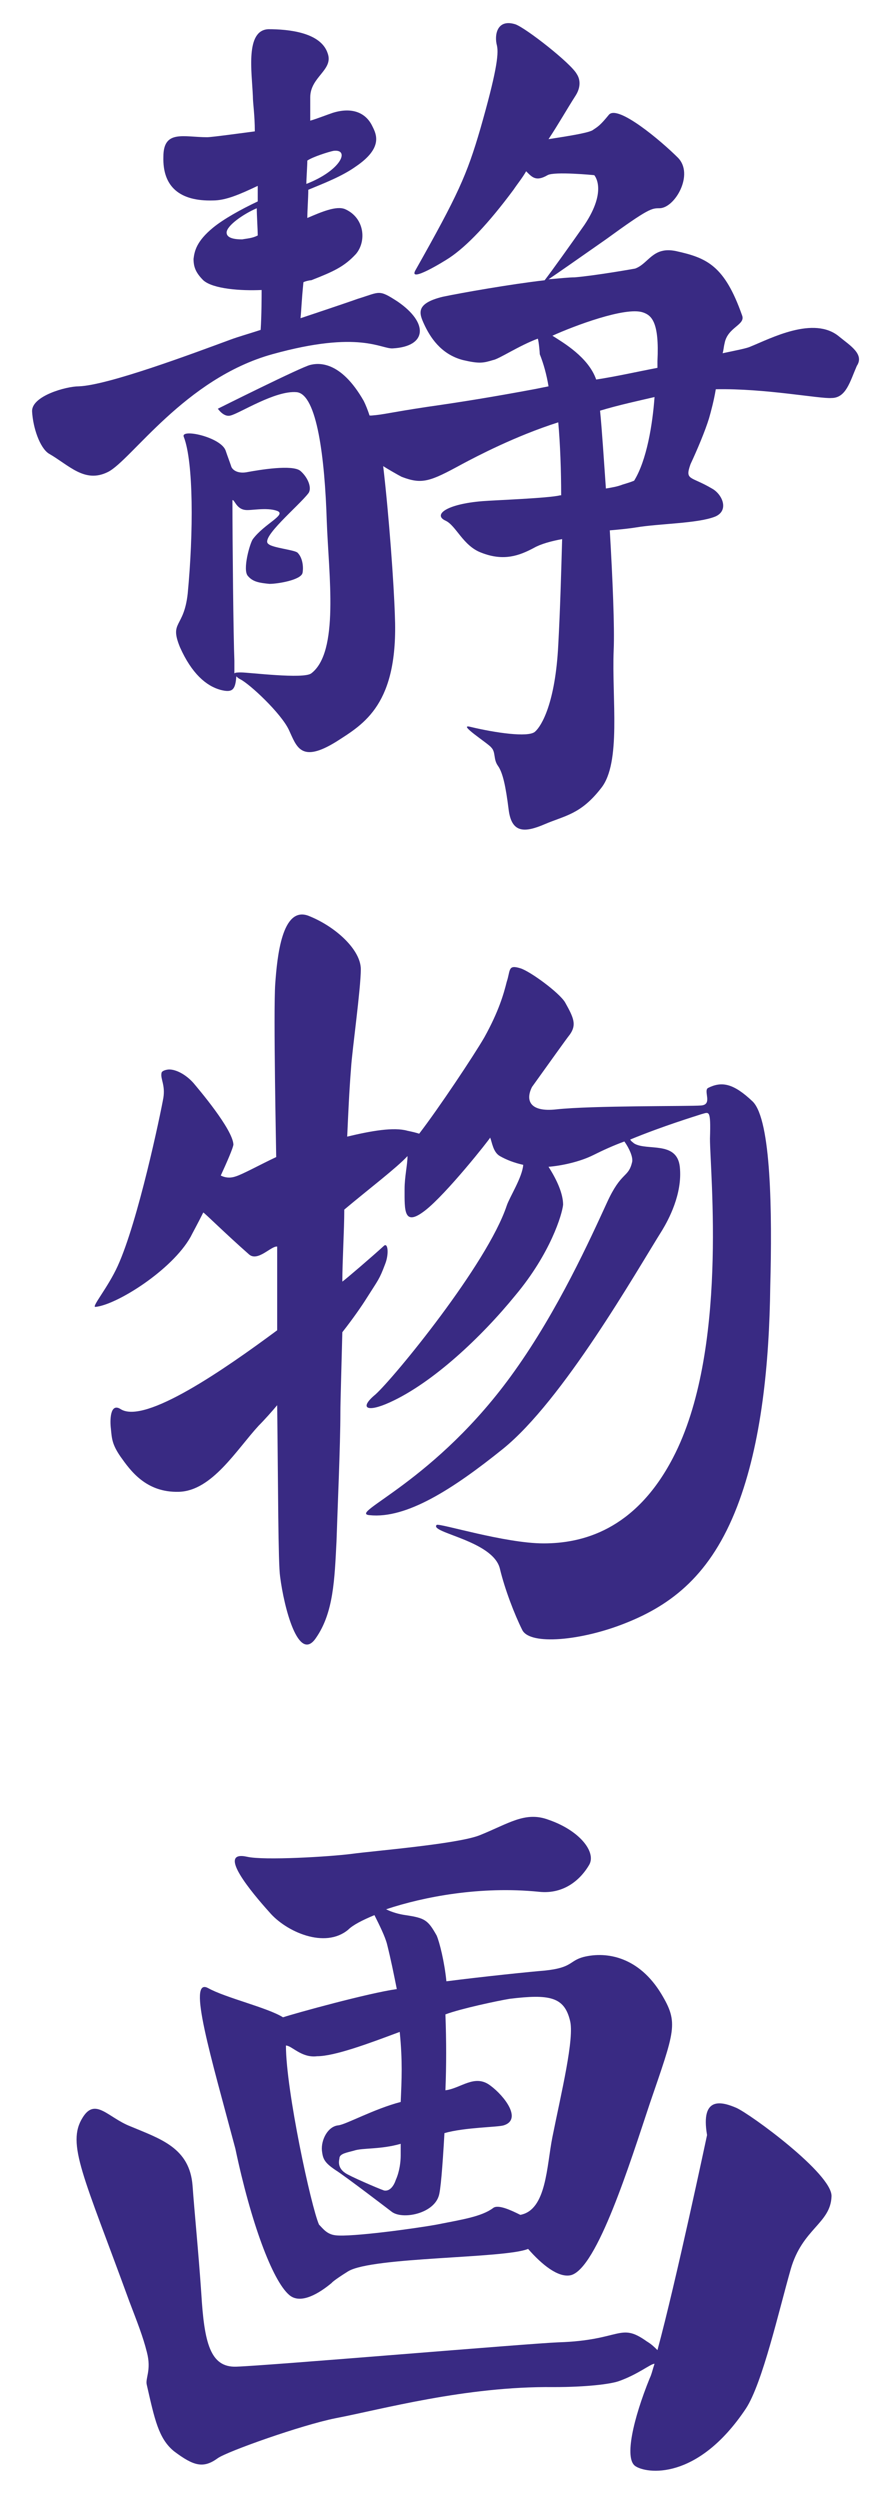
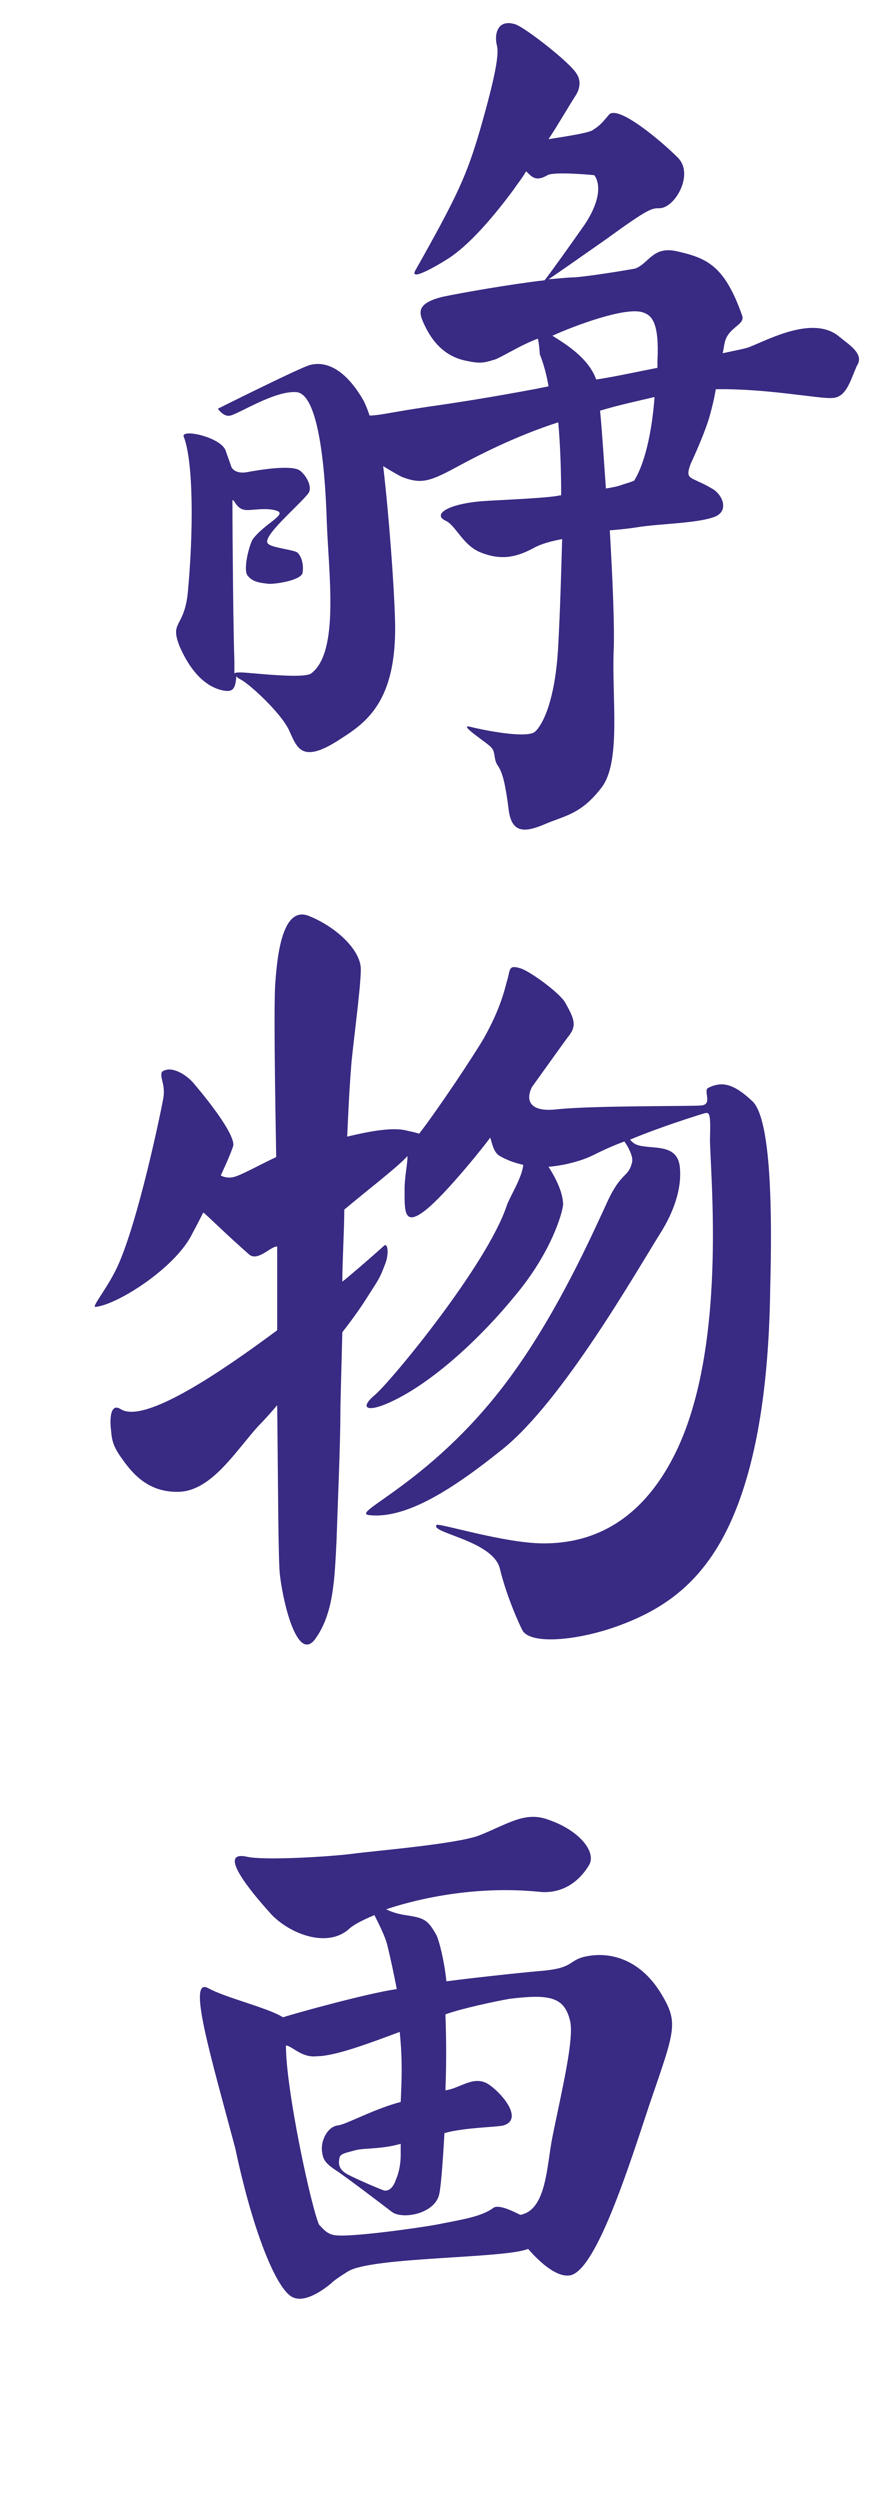
<svg xmlns="http://www.w3.org/2000/svg" version="1.1" id="レイヤー_1" x="0px" y="0px" viewBox="0 0 91.1 256.9" style="enable-background:new 0 0 91.1 256.9;" xml:space="preserve">
  <style type="text/css">
	.st0{fill:#392A83;}
</style>
  <g>
    <path class="st0" d="M29.7,235.8c1.2,1.1,3.2-0.2,4.4-1.2c0,0,0.1-0.2,1.7-1.2c2.5-1.5,16.1-1.3,18.5-2.3l0,0   c1.4,1.6,3.1,3,4.4,2.7c2.7-0.7,6.1-11.6,8.1-17.6c2.6-7.6,3-8.3,1.2-11.3c-2.3-3.8-5.6-4.4-8-3.8c-1.5,0.4-1.1,1.1-4,1.4   c-1.3,0.1-6.2,0.6-10.1,1.1c-0.2-2-0.7-4-1-4.7c-0.9-1.6-1.2-1.8-3.2-2.1c-0.7-0.1-1.4-0.3-2-0.6c3.9-1.3,9.7-2.4,15.7-1.8   c2.7,0.3,4.4-1.4,5.2-2.8c0.7-1.3-1-3.5-4.2-4.6c-2.4-0.9-4.1,0.4-7.1,1.6c-2.3,0.9-10.9,1.6-13.1,1.9c-2.3,0.3-9.1,0.7-10.8,0.3   c-3.2-0.7,0.5,3.7,2.3,5.7c1.7,2,5.7,3.8,8.1,1.8c0.5-0.5,1.5-1,2.7-1.5c0.5,1,1.1,2.2,1.3,3c0.4,1.6,0.7,3.1,1,4.6   c-2.9,0.4-10.5,2.5-11.7,2.9c-1.6-1-5.9-2-7.7-3c-2.2-1.2,0.3,7.1,2.8,16.5C25.8,228.4,28,234.3,29.7,235.8z M41.1,208.8   c0.3,3,0.2,4.9,0.1,7.2c-2.7,0.7-5.6,2.3-6.4,2.4c-1.1,0.1-1.8,1.5-1.7,2.6c0.1,0.8,0.2,1.2,1.4,2l0,0c1.1,0.7,5.8,4.3,5.8,4.3   c1.1,0.8,4.2,0.2,4.8-1.6c0.2-0.5,0.4-3,0.6-6.5c2.1-0.6,5.5-0.6,6.1-0.8c1.9-0.6,0.1-3-1.4-4.1c-1.6-1.2-3,0.3-4.6,0.5   c0.1-2.7,0.1-4.9,0-7.8c1.6-0.6,5.4-1.4,6.6-1.6c4.1-0.5,5.6-0.2,6.2,2.2c0.5,1.8-0.9,7.5-1.8,12c-0.6,3-0.6,7.5-3.3,8   c-1-0.5-2.3-1.1-2.8-0.7c-1.2,0.9-3.3,1.2-5.8,1.7c-2.2,0.4-8.8,1.3-10.4,1.1c-0.9-0.1-1.3-0.7-1.7-1.1c-0.8-1.8-3.4-13.8-3.4-18.4   c0.6,0,1.6,1.3,3.2,1.1C34.4,211.3,37.9,210,41.1,208.8z M41.2,221.5c0,0.6-0.1,1.6-0.5,2.5c-0.2,0.6-0.6,1.2-1.2,1.1   c-0.6-0.2-3.6-1.5-4-1.8c-0.9-0.6-0.6-1.4-0.6-1.5c0-0.5,0.8-0.6,1.5-0.8c0.9-0.3,2.7-0.1,4.8-0.7   C41.2,220.5,41.2,221.2,41.2,221.5z" />
-     <path class="st0" d="M75.7,216.6c-1.4-0.6-3.7-1.3-3,2.8c0,0-3.2,15.1-5.1,22.1c-0.3-0.3-0.6-0.6-1.1-0.9c-2.8-2-2.6-0.1-9.1,0.1   c-2.8,0.1-29.9,2.4-33.1,2.5c-2.7,0.1-3.3-2.5-3.6-7.5c-0.3-4.4-0.7-8.3-0.9-11.1c-0.3-3.9-3.3-4.8-6.4-6.1c-2.3-0.9-3.6-3-4.9-0.9   c-1.7,2.7,0.1,6,4.8,18.9c0.8,2.1,1.4,3.6,1.8,5.2c0.5,1.9-0.2,2.7,0,3.4c0.8,3.5,1.2,5.5,2.8,6.8c2,1.5,3,1.8,4.5,0.7   c1-0.7,8.6-3.4,12.1-4.1c4.7-0.9,13.4-3.3,22.4-3.2c3.4,0,5.8-0.3,6.7-0.6c2-0.7,3.3-1.8,3.7-1.8c-0.2,0.6-0.3,1.1-0.5,1.5   c-1.7,4.2-2.6,8.2-1.5,9s6.4,1.6,11.4-5.9c1.7-2.6,3.4-10.1,4.6-14.3s4.1-4.7,4.2-7.5C85.6,223.4,77.1,217.2,75.7,216.6z" />
  </g>
  <g>
-     <path class="st0" d="M40.4,35.8c3.5-0.2,3.7-2.6,0.5-4.8c-2-1.3-1.8-1-4.1-0.3c-1.1,0.4-5.9,2-5.9,2c0.1-1,0.1-1.7,0.3-3.7   c0.2-0.1,0.6-0.2,0.8-0.2c2.3-0.9,3.4-1.4,4.6-2.7c1.1-1.3,0.9-3.7-1.1-4.6c-0.9-0.4-2.5,0.3-3.9,0.9c0-0.8,0.1-2.1,0.1-2.9   c1.7-0.7,3.5-1.4,4.9-2.4c2.8-1.9,2.1-3.3,1.7-4.1c-0.7-1.5-2.2-2-4.1-1.4c-0.6,0.2-1.6,0.6-2.3,0.8c0-1.1,0-2.1,0-2.4   c0-2.1,2.4-2.8,1.8-4.5C33,3.3,29.6,3,27.6,3c-2.4,0.1-1.7,4.4-1.6,6.9c0,0.7,0.2,1.9,0.2,3.6c-0.8,0.1-4.4,0.6-4.9,0.6   c-2.4,0-4.5-0.8-4.5,2c-0.1,3.1,1.7,4.6,5.1,4.5c1.3,0,2.7-0.6,4.6-1.5c0,0.4,0,1.2,0,1.6c-1.7,0.8-3.5,1.8-4.6,2.7   c-1.7,1.4-1.9,2.4-2,3.2c0,0.8,0.2,1.4,1,2.2c1,0.9,3.9,1.1,6,1c0,0.6,0,2.6-0.1,4.1c-0.9,0.3-2.3,0.7-3.1,1   c-3.8,1.4-12.6,4.7-15.6,4.8c-1.3,0-4.9,1-4.8,2.6C3.4,44,4.1,46,5,46.6c2.1,1.2,3.7,3.1,6.1,1.9c2.4-1.2,7.9-9.6,16.9-12.1   S39.2,35.9,40.4,35.8z M31.6,16.5c0.6-0.4,2.2-0.9,2.7-1c1.7-0.2,0.8,2-2.8,3.4C31.5,18.4,31.6,17,31.6,16.5z M24.9,24.6   c-0.7,0-1.6-0.1-1.6-0.7c0-0.7,1.7-1.9,3.1-2.5c0,0.7,0.1,2.2,0.1,2.8C25.9,24.5,25.4,24.5,24.9,24.6z" />
    <path class="st0" d="M86.3,34.6c-2.6-2.2-7.1,0.2-9.1,1c-0.4,0.2-1.5,0.4-2.9,0.7c0.1-0.3,0.1-0.6,0.2-1c0.3-1.7,2.2-1.9,1.8-2.9   c-1.8-5.1-3.6-5.9-6.8-6.6c-2.4-0.5-2.8,1.3-4.2,1.8c0,0-3.9,0.7-6.2,0.9c-0.6,0-1.5,0.1-2.7,0.2c0.9-0.6,2.9-2,5.9-4.1   c4.4-3.2,4.7-3.2,5.5-3.2c1.6,0,3.6-3.5,1.9-5.2s-6.2-5.5-7.1-4.4c-0.9,1.1-1.1,1.2-1.7,1.6c-0.6,0.3-2.6,0.6-4.5,0.9   c1-1.5,1.9-3.1,2.8-4.5c0.5-0.8,0.5-1.6,0.1-2.2c-0.6-1.1-5.2-4.7-6.3-5.1c-1.9-0.6-2.2,1.1-1.9,2.2c0.2,0.9-0.1,2.9-1.7,8.5   C48,18,47.1,20,42.7,27.8c-0.7,1.3,2.9-0.9,3.5-1.3c1.8-1.2,4-3.5,6.6-7c0.4-0.6,0.9-1.2,1.3-1.9c0.6,0.6,1,1.1,2.2,0.4   c0.7-0.4,4.8,0,4.8,0s1.4,1.5-1,5.1c-1.4,2-3.4,4.8-4.1,5.7c-3.5,0.4-8.6,1.3-10.5,1.7c-2.8,0.7-2.4,1.7-1.9,2.8   c0.6,1.3,1.7,3.1,4,3.7c1.7,0.4,2.1,0.3,3.1,0c0.6-0.1,2.7-1.5,4.6-2.2c0.1,0.3,0.2,1.4,0.2,1.6c0.4,1,0.7,2.1,0.9,3.3   c-0.5,0.1-1,0.2-1.5,0.3c-4.3,0.8-7.4,1.3-10.9,1.8c-4,0.6-4.5,0.8-5.8,0.9H38c-0.2-0.6-0.4-1.1-0.6-1.5c-2.4-4.2-4.7-3.9-5.5-3.7   C31,37.7,22.4,42,22.4,42s0.6,0.9,1.3,0.7c0.9-0.2,4.6-2.6,6.8-2.4c2.1,0.2,2.9,6.8,3.1,13.3c0.2,5.5,1.3,13.4-1.6,15.6   c-0.8,0.6-6.4-0.1-7.2-0.1c-0.3,0-0.6,0-0.7,0.1c0-0.4,0-0.8,0-1.3c-0.1-2.3-0.2-12.2-0.2-16.5c0.2-0.1,0.4,0.9,1.3,1   c0.5,0.1,2.2-0.3,3.3,0.1c1,0.4-1.3,1.3-2.5,2.9c-0.3,0.4-1.1,3.2-0.5,3.8c0.5,0.6,1.2,0.7,2.2,0.8c0.9,0,3.2-0.4,3.4-1.1   c0.1-0.4,0.1-1.5-0.5-2.1c-0.3-0.3-2.6-0.5-3-0.9c-0.9-0.6,3.1-3.9,4.1-5.2c0.4-0.5,0-1.6-0.8-2.3s-4.3-0.1-5.4,0.1   c-0.9,0.2-1.5-0.1-1.7-0.5c-0.2-0.6-0.4-1.1-0.6-1.7c-0.5-1.4-4.7-2.3-4.3-1.4c1,2.6,1,9.8,0.4,16.1c-0.4,3.6-1.9,2.8-0.8,5.5   c1.2,2.7,2.7,4,4.2,4.4c1.2,0.3,1.5,0,1.6-1.4c0.1,0.1,0.2,0.2,0.4,0.3c1,0.5,4.2,3.5,5,5.2s1.2,3.5,4.9,1.2c2.8-1.8,6.4-3.8,6-13   C40.5,60,40,53,39.4,47.9c0.3,0.2,1.5,0.9,1.9,1.1c2.1,0.8,2.9,0.5,6.2-1.3c1.5-0.8,5.5-2.9,9.9-4.3c0.2,2.2,0.3,5,0.3,7.5h-0.1   c-1.2,0.3-6.8,0.5-8,0.6c-3.7,0.3-5.1,1.4-3.8,2c1.1,0.5,1.8,2.6,3.7,3.3c2.3,0.9,3.9,0.3,5.4-0.5c0.7-0.4,1.8-0.7,2.9-0.9   c-0.1,3.5-0.2,7.2-0.4,10.9c-0.3,5.9-1.7,8.3-2.4,8.9s-4.1,0.1-6.6-0.5c-1.5-0.4,1.8,1.7,2.1,2.1c0.5,0.5,0.2,1.2,0.7,1.9   s0.8,2.1,1.1,4.5s1.6,2.4,3.7,1.5c2.1-0.9,3.7-1,5.8-3.7c2.1-2.6,1.1-9.2,1.3-14.2c0.1-2.3-0.1-7.2-0.4-12.3   c1.2-0.1,2.1-0.2,2.7-0.3c2.4-0.4,6.3-0.4,8.1-1.1c1.5-0.6,0.8-2.3-0.3-2.9c-2.2-1.3-2.8-0.8-2.2-2.5c0.7-1.5,1.5-3.4,1.9-4.7   c0.2-0.7,0.5-1.8,0.7-3c5.1-0.1,10.7,1,11.9,0.9c1.5,0,1.9-1.7,2.6-3.3C88.9,36.4,87.4,35.5,86.3,34.6z M56.8,34.5   c2.2-1,7.5-3,9.3-2.4c0.9,0.3,1.7,1,1.5,5c0,0.2,0,0.5,0,0.7c-2.1,0.4-4.3,0.9-6.3,1.2C60.5,36.7,57.9,35.2,56.8,34.5z M62.3,50.2   c-0.2-2.8-0.4-6-0.6-8c2-0.6,3.9-1,5.6-1.4c-0.2,2.8-0.8,6.5-2.1,8.6c-0.5,0.2-0.9,0.3-1.2,0.4C63.5,50,62.9,50.1,62.3,50.2z" />
  </g>
  <path class="st0" d="M77.4,113.2c-2-1.9-3.2-2.1-4.6-1.4c-0.5,0.3,0.5,1.7-0.7,1.8c-1.3,0.1-11.2,0-14.9,0.4  c-2.7,0.3-3.2-0.9-2.5-2.3c1.8-2.5,3.5-4.9,3.9-5.4c0.7-1,0.4-1.7-0.5-3.3c-0.6-1-3.6-3.2-4.6-3.5c-1.3-0.4-1,0.2-1.4,1.4  c-0.3,1.2-0.8,3-2.3,5.7c-1.1,1.9-4.7,7.3-6.7,9.9c-0.3-0.1-0.7-0.2-1.2-0.3c-1.4-0.4-3.7,0-6.2,0.6c0.1-2.2,0.2-4.6,0.4-7.1  c0.1-1.7,1-8.1,1-10.1s-2.6-4.4-5.4-5.5c-2.7-1-3.2,4.2-3.4,7c-0.2,2.8,0.1,17.4,0.1,17.8c-1.7,0.8-3.5,1.8-4.2,2  c-0.6,0.2-1.1,0.1-1.5-0.1c0.6-1.3,1.3-2.9,1.3-3.2c-0.1-1.6-3.6-5.7-4.1-6.3c-0.8-0.9-1.8-1.4-2.5-1.4c-0.2,0-0.8,0.1-0.8,0.4  c-0.1,0.6,0.4,1.2,0.2,2.5c-0.3,1.7-2.6,12.7-4.7,17.3c-1,2.2-2.7,4.2-2.3,4.2c2.2-0.2,7.9-3.8,9.8-7.2c0.2-0.4,0.7-1.3,1.3-2.5  c0.1,0,2.2,2.1,4.7,4.3c0.9,0.8,2.3-0.9,2.9-0.8c0,2.5,0,5.7,0,8.6c-5.4,4-13.6,9.7-16.1,8.1c-1.1-0.7-1.1,1.2-1,2  c0.1,1,0.1,1.6,1,2.9c1,1.4,2.6,3.7,6,3.6c3.4-0.1,5.9-4.3,8.2-6.8c0.6-0.6,1.4-1.5,1.9-2.1c0.1,8.4,0.1,16.3,0.3,17.6  c0.4,3.2,1.9,9,3.7,6.3c1.8-2.6,1.9-6,2.1-9.9c0.1-3.2,0.4-9.9,0.4-13.3c0-1,0.1-4.2,0.2-8.2c1.1-1.4,2-2.7,2.5-3.5  c1.2-1.9,1.3-1.9,1.9-3.5c0.4-1,0.3-2.2-0.1-1.9c-1.2,1.1-4,3.5-4.3,3.7c0-2.1,0.2-5.3,0.2-7.4c2.5-2.1,5.4-4.3,6.5-5.5  c0,0.9-0.3,2.1-0.3,3.4c0,2.2-0.1,3.9,2.1,2.2c2.2-1.7,6.7-7.4,6.7-7.5c0.2,0.5,0.3,1.5,1,1.9s1.5,0.7,2.4,0.9  c-0.1,1.3-1.4,3.3-1.7,4.2c-2,6-11.6,17.7-13.5,19.4c-1.7,1.4-0.9,1.9,1.5,0.8c4.4-2,9.4-6.7,12.9-11c3.6-4.3,4.8-8.3,4.9-9.3  c0-1.1-0.6-2.5-1.5-3.9c1.3-0.1,3.2-0.5,4.6-1.2c1-0.5,2.1-1,3.2-1.4c0.5,0.7,0.9,1.6,0.8,2.1c-0.4,1.7-1.1,0.9-2.6,4.2  c-1.7,3.7-5,11-9.5,17.3c-8.1,11.4-17.2,14.6-14.9,14.8c3.8,0.4,8.6-2.7,13.7-6.8c6.2-5,13.7-18.2,16.4-22.5c0.6-1,2.1-3.7,1.8-6.5  c-0.3-2.7-3.4-1.6-4.7-2.4c-0.1-0.1-0.3-0.2-0.4-0.4c3.4-1.4,6.7-2.4,7.3-2.6c0.8-0.2,1-0.6,0.9,2.5c0,3.5,1.9,21.9-3.8,32.8  c-3.9,7.5-9.4,8.8-13.3,8.8c-4,0-10.7-2.1-11-1.9c-0.8,0.8,5.8,1.6,6.5,4.5c0.5,2.1,1.5,4.7,2.3,6.3s6.1,1.1,10.6-0.7  c4.8-1.9,8.8-5,11.5-12c2.5-6.5,3.3-14.7,3.4-22.6C79.4,124.6,79.3,115.1,77.4,113.2z" />
</svg>